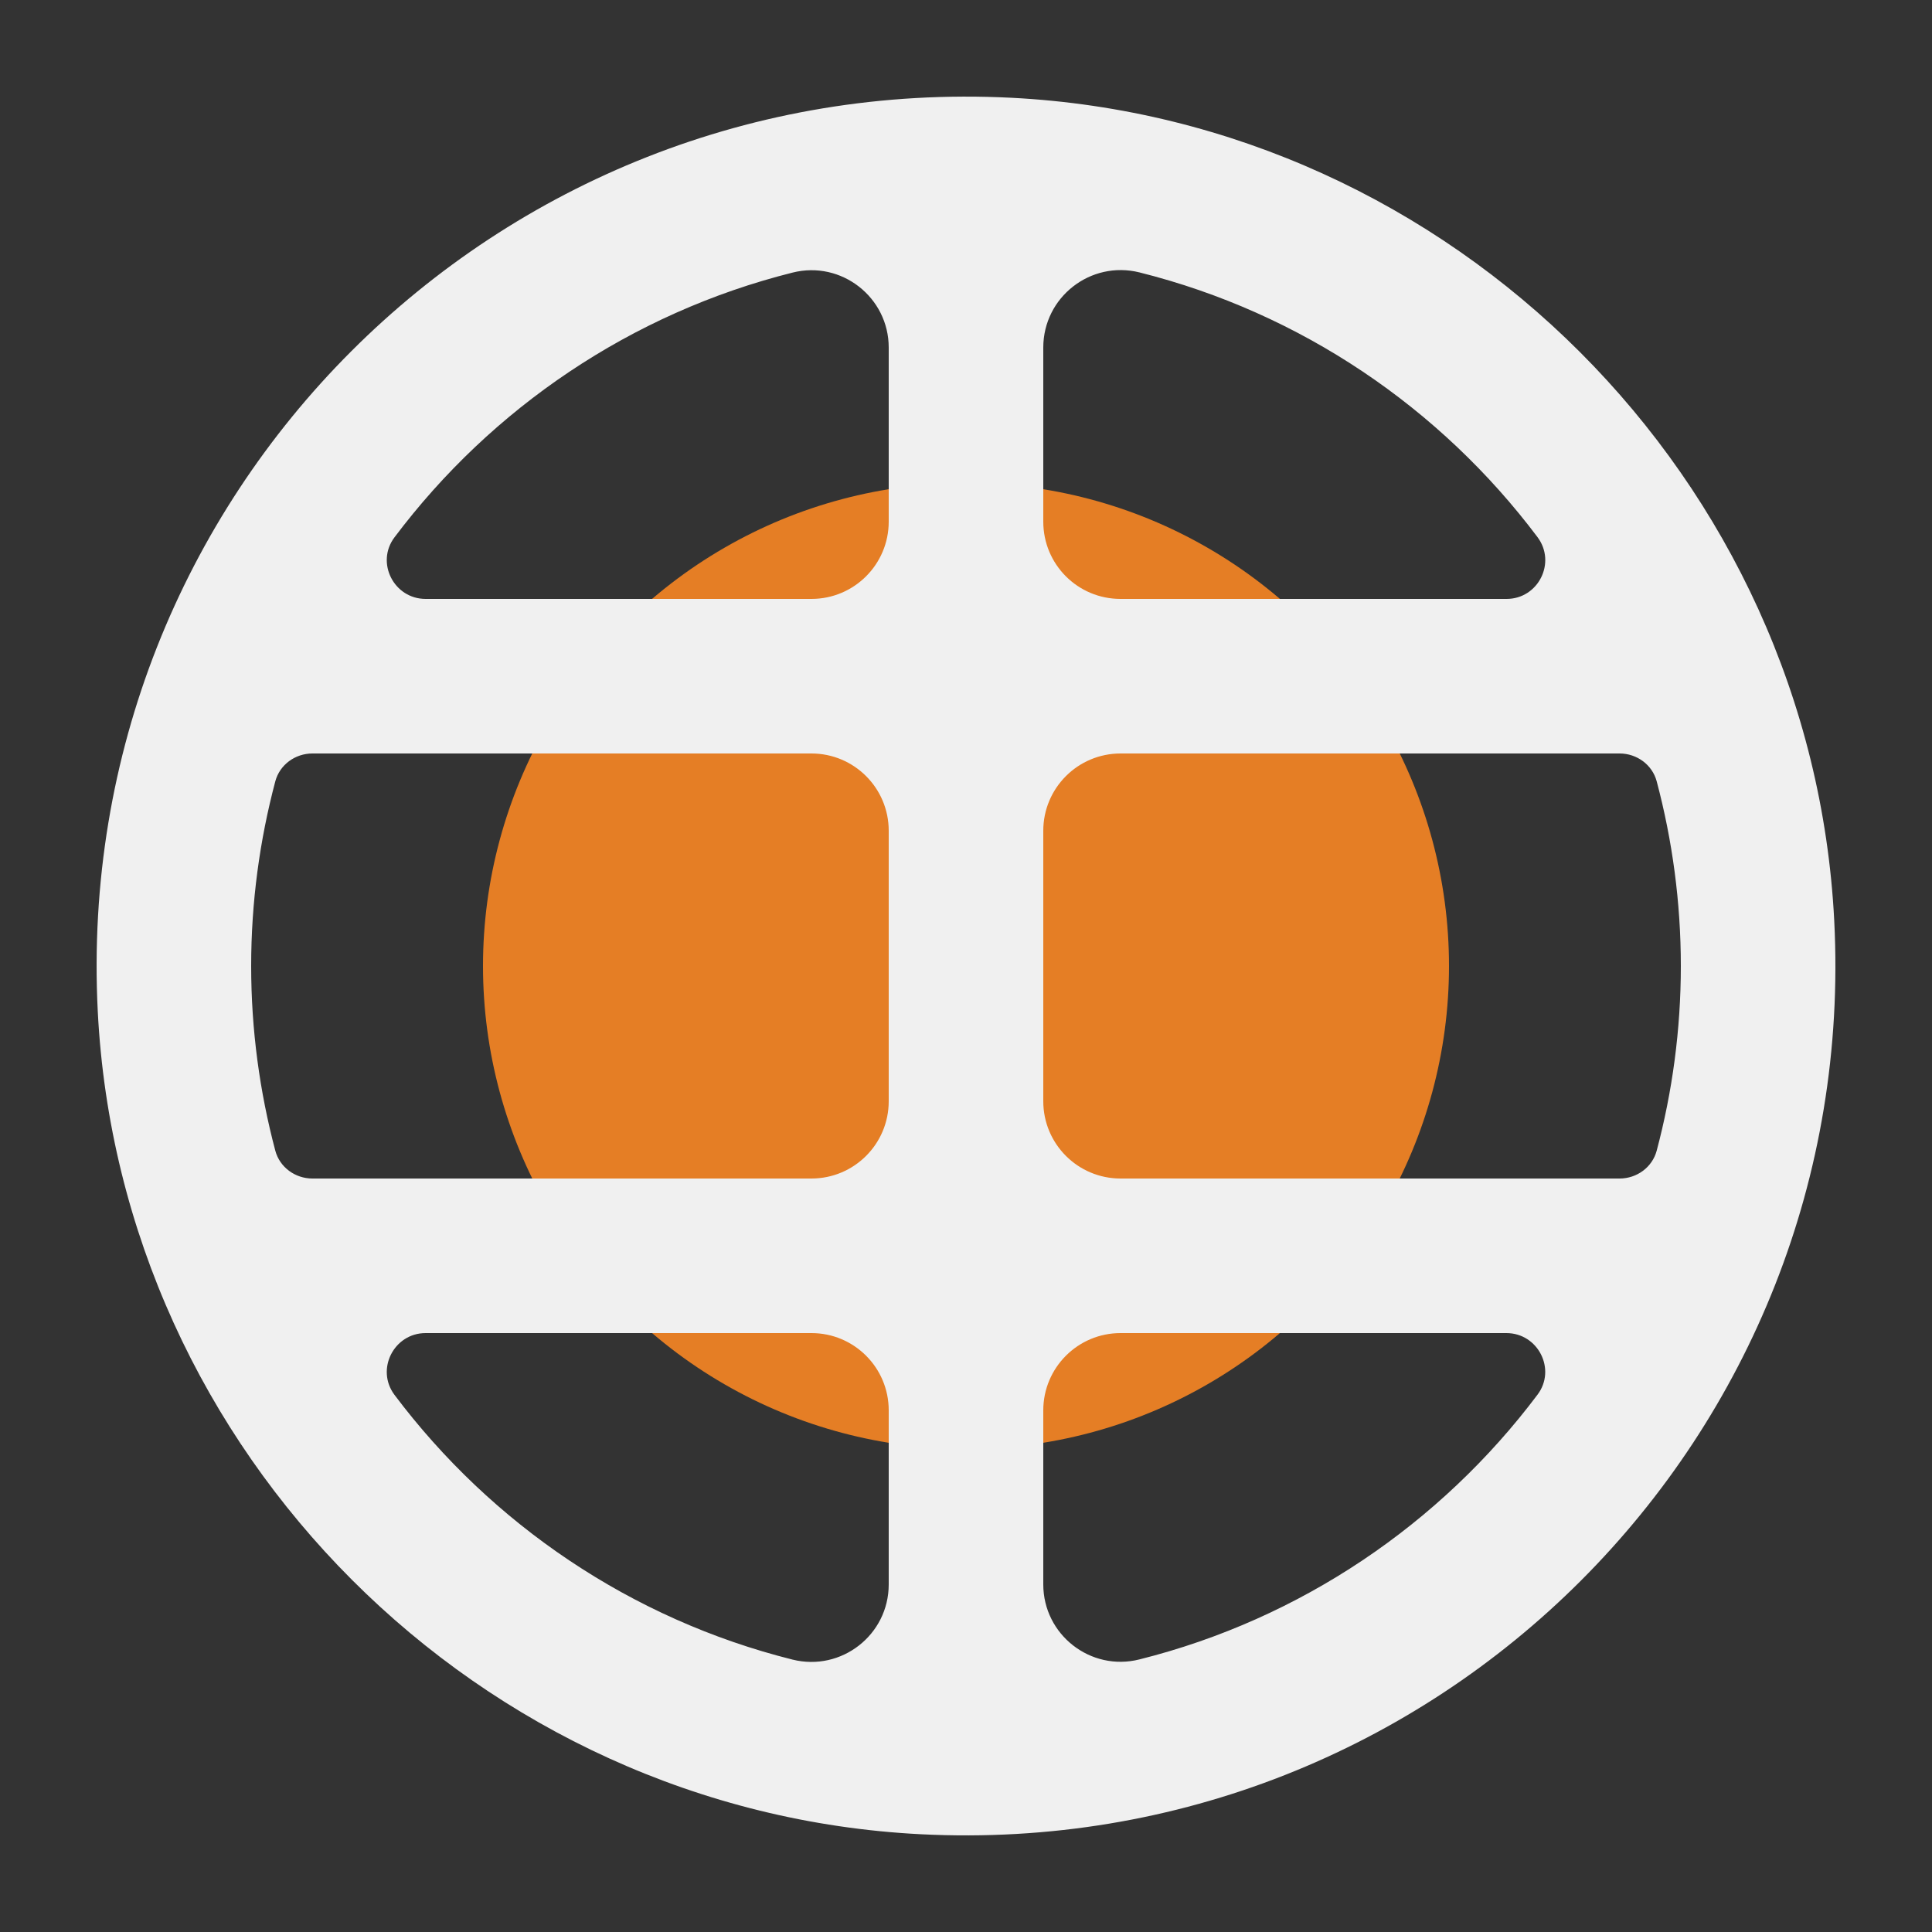
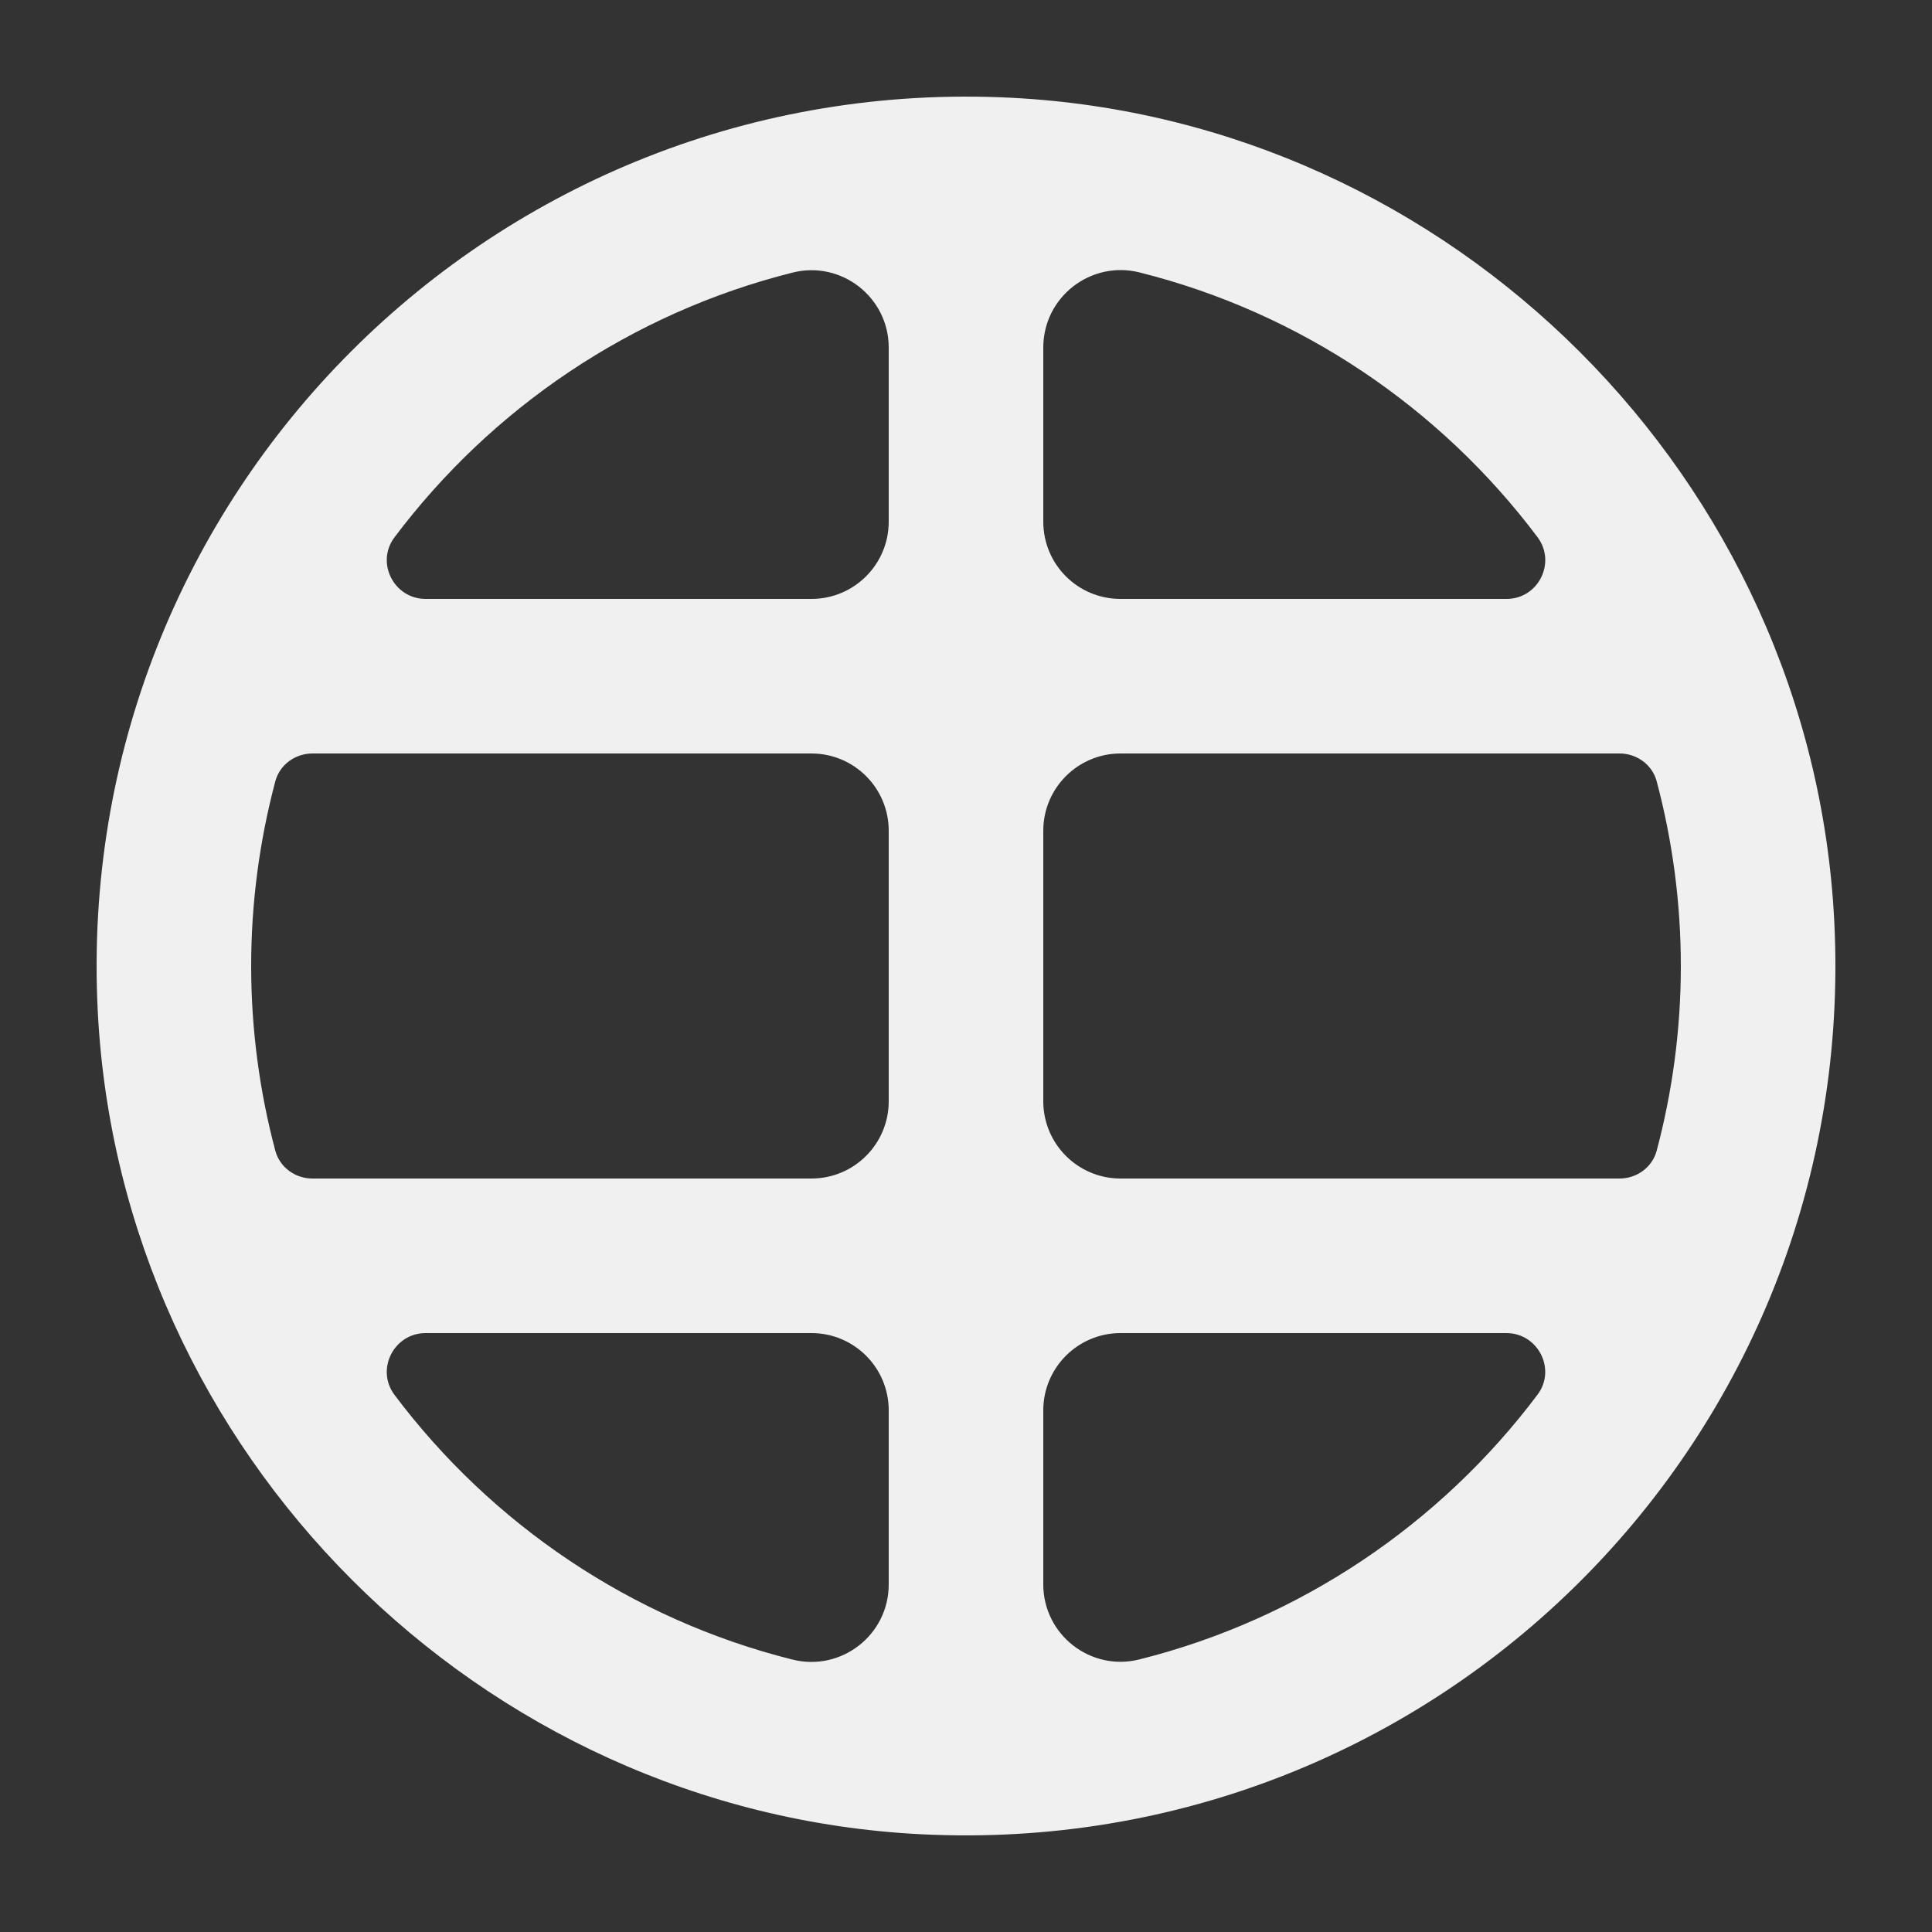
<svg xmlns="http://www.w3.org/2000/svg" version="1.1" id="Main" x="0px" y="0px" viewBox="0 0 100 100" style="enable-background:new 0 0 100 100;" xml:space="preserve">
  <rect x="0" y="0" width="100" height="100" fill="#333333" stroke="none" />
  <style type="text/css">
	.st0{fill:#E57E25;}
	.st1{fill:#F0F0F0;}
</style>
  <g id="Language_x5F_OrangeRound">
-     <circle class="st0" cx="50" cy="50" r="25" />
-   </g>
+     </g>
  <path id="Language_x5F_Main" class="st1" d="M52.34,5.06C25.64,3.71,3.71,25.64,5.06,52.34c1.16,22.86,19.74,41.44,42.6,42.6  c26.7,1.35,48.64-20.58,47.28-47.28C93.78,24.8,75.2,6.22,52.34,5.06z M77.98,31c-5.22,0-14.64,0-19.98,0C55.78,31,54,29.21,54,27  v-9.01c0-2.61,2.45-4.52,4.98-3.89c8.35,2.09,15.58,7.02,20.6,13.7C80.57,29.12,79.62,31,77.98,31z M87,50  c0,3.3-0.44,6.51-1.25,9.56C85.52,60.42,84.72,61,83.83,61H58c-2.21,0-4-1.79-4-4V43c0-2.21,1.79-4,4-4h25.83  c0.89,0,1.69,0.58,1.92,1.44C86.56,43.49,87,46.7,87,50z M13,50c0-3.3,0.44-6.51,1.25-9.56c0.23-0.86,1.03-1.44,1.92-1.44H42  c2.21,0,4,1.79,4,4v14c0,2.21-1.79,4-4,4H16.17c-0.89,0-1.69-0.58-1.92-1.44C13.44,56.51,13,53.3,13,50z M46,17.99V27  c0,2.21-1.79,4-4,4l-19.97,0c-1.64,0-2.6-1.88-1.61-3.19c5.02-6.68,12.26-11.61,20.6-13.7C43.55,13.47,46,15.39,46,17.99z M22.03,69  H42c2.21,0,4,1.79,4,4v9.01c0,2.61-2.45,4.52-4.98,3.89c-8.35-2.09-15.58-7.02-20.6-13.7C19.43,70.88,20.39,69,22.03,69z M54,82.01  V73c0-2.21,1.79-4,4-4h19.97c1.64,0,2.6,1.88,1.61,3.19c-5.02,6.68-12.26,11.61-20.6,13.7C56.45,86.53,54,84.61,54,82.01z" />
</svg>